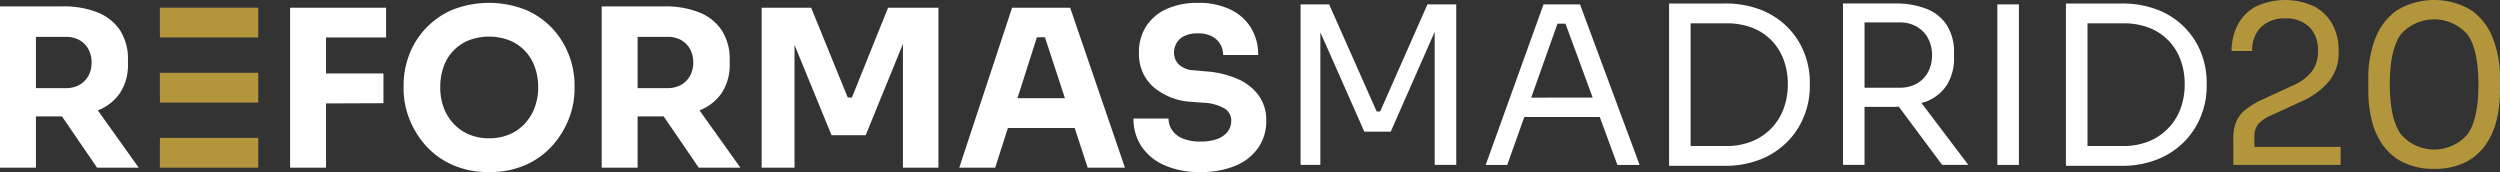
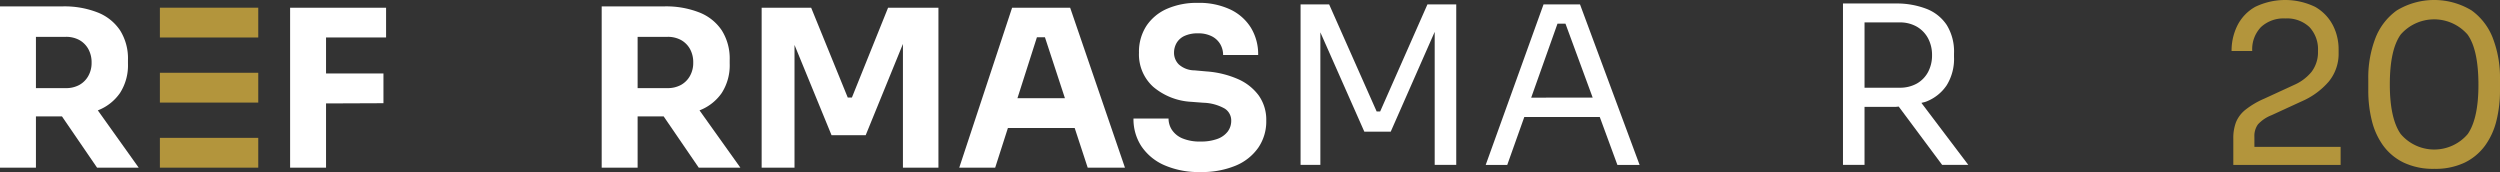
<svg xmlns="http://www.w3.org/2000/svg" width="272.321" height="18.739" viewBox="0 0 272.321 18.739">
  <rect x="0" y="0" width="272.321" height="18.739" fill="#333333" stroke="none" />
  <g id="logo-reformas-madrid" transform="translate(0 0.313)">
    <g id="Grupo_554" data-name="Grupo 554">
      <path id="Trazado_3531" data-name="Trazado 3531" d="M10.573,17.855h4.535l-4.451-6.24a5.22,5.22,0,0,0,2.411-1.887,5.57,5.57,0,0,0,.871-3.21V6.136A5.745,5.745,0,0,0,13.08,2.9,5.233,5.233,0,0,0,10.621.944,9.9,9.9,0,0,0,6.85.288H0V17.855H3.914V12.27H6.749ZM3.914,3.606H7.16a3,3,0,0,1,1.48.346,2.524,2.524,0,0,1,.979.979,2.979,2.979,0,0,1,.358,1.492,2.876,2.876,0,0,1-.358,1.444,2.524,2.524,0,0,1-.979.979,3,3,0,0,1-1.48.346H3.914Z" transform="translate(0 0.094)" fill="#fff" />
      <rect id="Rectángulo_828" data-name="Rectángulo 828" width="10.714" height="3.246" transform="translate(17.417 0.525)" fill="#b3953c" />
      <rect id="Rectángulo_829" data-name="Rectángulo 829" width="10.714" height="3.246" transform="translate(17.417 7.614)" fill="#b3953c" />
      <rect id="Rectángulo_830" data-name="Rectángulo 830" width="10.714" height="3.246" transform="translate(17.417 14.703)" fill="#b3953c" />
      <path id="Trazado_3532" data-name="Trazado 3532" d="M34.286,3.642V.4H23.832V17.82h3.914V10.825L34,10.8V7.557H27.746V3.642Z" transform="translate(7.769 0.129)" fill="#fff" />
-       <path id="Trazado_3533" data-name="Trazado 3533" d="M42.464,18.426a9.484,9.484,0,0,1-4.117-.835,8.583,8.583,0,0,1-2.9-2.184,9.56,9.56,0,0,1-1.718-2.912,8.812,8.812,0,0,1-.573-3.043V8.927a9.224,9.224,0,0,1,.585-3.21A8.652,8.652,0,0,1,35.507,2.84,8.743,8.743,0,0,1,38.419.776a10.906,10.906,0,0,1,8.079,0A8.584,8.584,0,0,1,49.41,2.84a8.921,8.921,0,0,1,1.766,2.876,9.059,9.059,0,0,1,.6,3.21v.525a8.812,8.812,0,0,1-.573,3.043,9.56,9.56,0,0,1-1.718,2.912,8.583,8.583,0,0,1-2.9,2.184,9.484,9.484,0,0,1-4.117.835m0-3.676a5.555,5.555,0,0,0,2.232-.43,4.835,4.835,0,0,0,1.683-1.193,5.371,5.371,0,0,0,1.062-1.766,6.155,6.155,0,0,0,.37-2.148,6.47,6.47,0,0,0-.37-2.232,4.992,4.992,0,0,0-1.074-1.754,4.839,4.839,0,0,0-1.695-1.146,6.242,6.242,0,0,0-4.427,0,4.8,4.8,0,0,0-2.745,2.9,6.665,6.665,0,0,0-.358,2.232,6.34,6.34,0,0,0,.358,2.148,5.114,5.114,0,0,0,1.062,1.766,4.987,4.987,0,0,0,1.683,1.193,5.469,5.469,0,0,0,2.22.43" transform="translate(10.809)" fill="#fff" />
      <path id="Trazado_3534" data-name="Trazado 3534" d="M60,17.855h4.535l-4.451-6.24A5.22,5.22,0,0,0,62.5,9.728a5.57,5.57,0,0,0,.871-3.21V6.136A5.745,5.745,0,0,0,62.508,2.9,5.233,5.233,0,0,0,60.049.944,9.9,9.9,0,0,0,56.278.288h-6.85V17.855h3.914V12.27h2.835ZM53.342,3.606h3.246a3,3,0,0,1,1.48.346,2.524,2.524,0,0,1,.979.979A2.979,2.979,0,0,1,59.4,6.422a2.876,2.876,0,0,1-.358,1.444,2.524,2.524,0,0,1-.979.979,3,3,0,0,1-1.48.346H53.342Z" transform="translate(16.113 0.094)" fill="#fff" />
      <path id="Trazado_3535" data-name="Trazado 3535" d="M76.339.4,72.4,10.182h-.453L67.962.4H62.568V17.82h3.58V4.451l4.034,9.836H73.9l4.058-9.944V17.82h3.867V.4Z" transform="translate(20.397 0.129)" fill="#fff" />
      <path id="Trazado_3536" data-name="Trazado 3536" d="M92.791,17.82h4.058L90.881.4H84.556L78.8,17.82h3.914L84.1,13.5h7.274Zm-7.652-7.566L87.26,3.618h.874l2.176,6.635Z" transform="translate(25.69 0.129)" fill="#fff" />
      <path id="Trazado_3537" data-name="Trazado 3537" d="M100.418,18.426a9.325,9.325,0,0,1-3.986-.764,5.8,5.8,0,0,1-2.47-2.065,5.365,5.365,0,0,1-.847-3h3.819a2.244,2.244,0,0,0,.37,1.241,2.556,2.556,0,0,0,1.134.919,4.835,4.835,0,0,0,1.981.346,5.123,5.123,0,0,0,1.838-.286,2.459,2.459,0,0,0,1.122-.8,1.926,1.926,0,0,0,.382-1.181,1.526,1.526,0,0,0-.716-1.325,5.03,5.03,0,0,0-2.315-.632l-1.313-.1a6.972,6.972,0,0,1-4.153-1.635,4.75,4.75,0,0,1-1.551-3.711,5.184,5.184,0,0,1,.8-2.912A5.179,5.179,0,0,1,96.742.656,8.075,8.075,0,0,1,100.131,0a7.962,7.962,0,0,1,3.521.716,5.308,5.308,0,0,1,2.256,1.993,5.544,5.544,0,0,1,.788,2.972h-3.819a2.319,2.319,0,0,0-.31-1.181,2.237,2.237,0,0,0-.919-.859,3.213,3.213,0,0,0-1.516-.322,3.388,3.388,0,0,0-1.444.274,1.924,1.924,0,0,0-.871.764,2.11,2.11,0,0,0-.286,1.086,1.777,1.777,0,0,0,.525,1.265,2.6,2.6,0,0,0,1.718.644l1.337.119a10.345,10.345,0,0,1,3.365.823,5.572,5.572,0,0,1,2.279,1.79,4.564,4.564,0,0,1,.823,2.757,5.049,5.049,0,0,1-.871,2.936,5.618,5.618,0,0,1-2.47,1.957,9.575,9.575,0,0,1-3.819.692" transform="translate(30.354)" fill="#fff" />
    </g>
    <g id="MADIRD20" transform="translate(0 -0.363)">
      <g id="madrid" transform="translate(0 0.001)">
        <path id="Trazado_9725" data-name="Trazado 9725" d="M115.14,12.06h-.383L109.583.4H106.47V17.881h2.156V3.441l4.79,10.823h2.874l4.79-10.876V17.881h2.347V.4h-3.138Z" transform="translate(35.199 0.13)" fill="#fff" />
        <path id="Trazado_9726" data-name="Trazado 9726" d="M127.925.4l-6.3,17.485h2.347l1.858-5.221h8.222l1.92,5.221h2.419L131.9.4Zm-1.344,10.156L129.445,2.5h.872l2.961,8.049Z" transform="translate(40.209 0.13)" fill="#fff" />
-         <path id="Trazado_9727" data-name="Trazado 9727" d="M149.654,3.019a8.408,8.408,0,0,0-2.909-1.965,10.66,10.66,0,0,0-4.12-.729h-5.988V18h5.988a10.312,10.312,0,0,0,4.12-.756,8.535,8.535,0,0,0,2.909-2,8.342,8.342,0,0,0,1.738-2.778,8.685,8.685,0,0,0,.576-3.066V8.874a8.707,8.707,0,0,0-.576-3.1,8.243,8.243,0,0,0-1.738-2.754m-.538,8.754a6.073,6.073,0,0,1-3.437,3.557,7.25,7.25,0,0,1-2.814.515h-3.88V2.482h3.88a7.732,7.732,0,0,1,2.814.478,5.857,5.857,0,0,1,2.108,1.377,6.047,6.047,0,0,1,1.329,2.108,7.6,7.6,0,0,1,.455,2.7,7.485,7.485,0,0,1-.455,2.633" transform="translate(45.172 0.107)" fill="#fff" />
        <path id="Trazado_9728" data-name="Trazado 9728" d="M159.942,11.006a4.737,4.737,0,0,0,2.227-1.772,5.453,5.453,0,0,0,.8-3.088V5.761a5.506,5.506,0,0,0-.79-3.09A4.656,4.656,0,0,0,159.954.9,9,9,0,0,0,156.6.324h-5.726V17.905h2.347V11.582H156.6c.124,0,.228-.024.347-.028l4.729,6.351h2.85l-5.109-6.753c.17-.053.363-.081.524-.146m-6.719-8.621h3.809a3.658,3.658,0,0,1,1.892.467,3.211,3.211,0,0,1,1.221,1.269,3.825,3.825,0,0,1,.431,1.832,3.833,3.833,0,0,1-.431,1.832,3.154,3.154,0,0,1-1.221,1.257,3.747,3.747,0,0,1-1.892.455h-3.809Z" transform="translate(49.879 0.106)" fill="#fff" />
-         <rect id="Rectángulo_1683" data-name="Rectángulo 1683" width="2.347" height="17.485" transform="translate(217.568 0.527)" fill="#fff" />
-         <path id="Trazado_9729" data-name="Trazado 9729" d="M182.144,3.019a8.4,8.4,0,0,0-2.91-1.965,10.655,10.655,0,0,0-4.12-.729h-5.988V18h5.988a10.307,10.307,0,0,0,4.12-.756,8.528,8.528,0,0,0,2.91-2,8.317,8.317,0,0,0,1.736-2.778,8.656,8.656,0,0,0,.576-3.066V8.874a8.678,8.678,0,0,0-.576-3.1,8.219,8.219,0,0,0-1.736-2.754m-.538,8.754a6.08,6.08,0,0,1-3.438,3.557,7.24,7.24,0,0,1-2.814.515h-3.88V2.482h3.88a7.722,7.722,0,0,1,2.814.478,5.846,5.846,0,0,1,2.108,1.377,6.05,6.05,0,0,1,1.331,2.108,7.633,7.633,0,0,1,.455,2.7,7.515,7.515,0,0,1-.455,2.633" transform="translate(55.913 0.107)" fill="#fff" />
      </g>
      <g id="_20" data-name="20" transform="translate(0 0.001)">
        <path id="Trazado_9730" data-name="Trazado 9730" d="M185.172,14.933a2.158,2.158,0,0,1,.383-1.341,3.935,3.935,0,0,1,1.485-1.006l3.281-1.509a8.175,8.175,0,0,0,2.934-2.132,4.775,4.775,0,0,0,1.091-3.187V5.425a5.713,5.713,0,0,0-.635-2.66A4.909,4.909,0,0,0,191.8.79a7.5,7.5,0,0,0-6.551,0,4.8,4.8,0,0,0-1.929,2.025,6.118,6.118,0,0,0-.633,2.777h2.25a3.481,3.481,0,0,1,.959-2.611,3.614,3.614,0,0,1,2.635-.934,3.567,3.567,0,0,1,2.633.934,3.526,3.526,0,0,1,.934,2.611,3.535,3.535,0,0,1-.695,2.265,5.06,5.06,0,0,1-1.892,1.424l-3.28,1.51a9.026,9.026,0,0,0-2.013,1.184,3.408,3.408,0,0,0-1.042,1.355,4.822,4.822,0,0,0-.3,1.8V18h11.689V16.035h-9.39Z" transform="translate(60.395 0.012)" fill="#b3953c" />
        <path id="Trazado_9731" data-name="Trazado 9731" d="M207.469,4.252a6.669,6.669,0,0,0-2.335-3.078,7.874,7.874,0,0,0-8.154,0,6.65,6.65,0,0,0-2.349,3.078,11.974,11.974,0,0,0-.754,4.359V9.9a13.471,13.471,0,0,0,.385,3.269,7.79,7.79,0,0,0,1.232,2.718,5.981,5.981,0,0,0,2.227,1.856,7.47,7.47,0,0,0,3.342.684,7.39,7.39,0,0,0,3.329-.684,6,6,0,0,0,2.214-1.856,7.769,7.769,0,0,0,1.235-2.718,13.6,13.6,0,0,0,.383-3.269V8.611a11.917,11.917,0,0,0-.756-4.359m-2.754,10.383a4.792,4.792,0,0,1-7.316-.013q-1.174-1.7-1.175-5.388,0-3.784,1.187-5.437a4.835,4.835,0,0,1,7.28,0q1.186,1.653,1.186,5.485,0,3.662-1.162,5.353" transform="translate(64.096 0.012)" fill="#b3953c" />
      </g>
    </g>
  </g>
</svg>